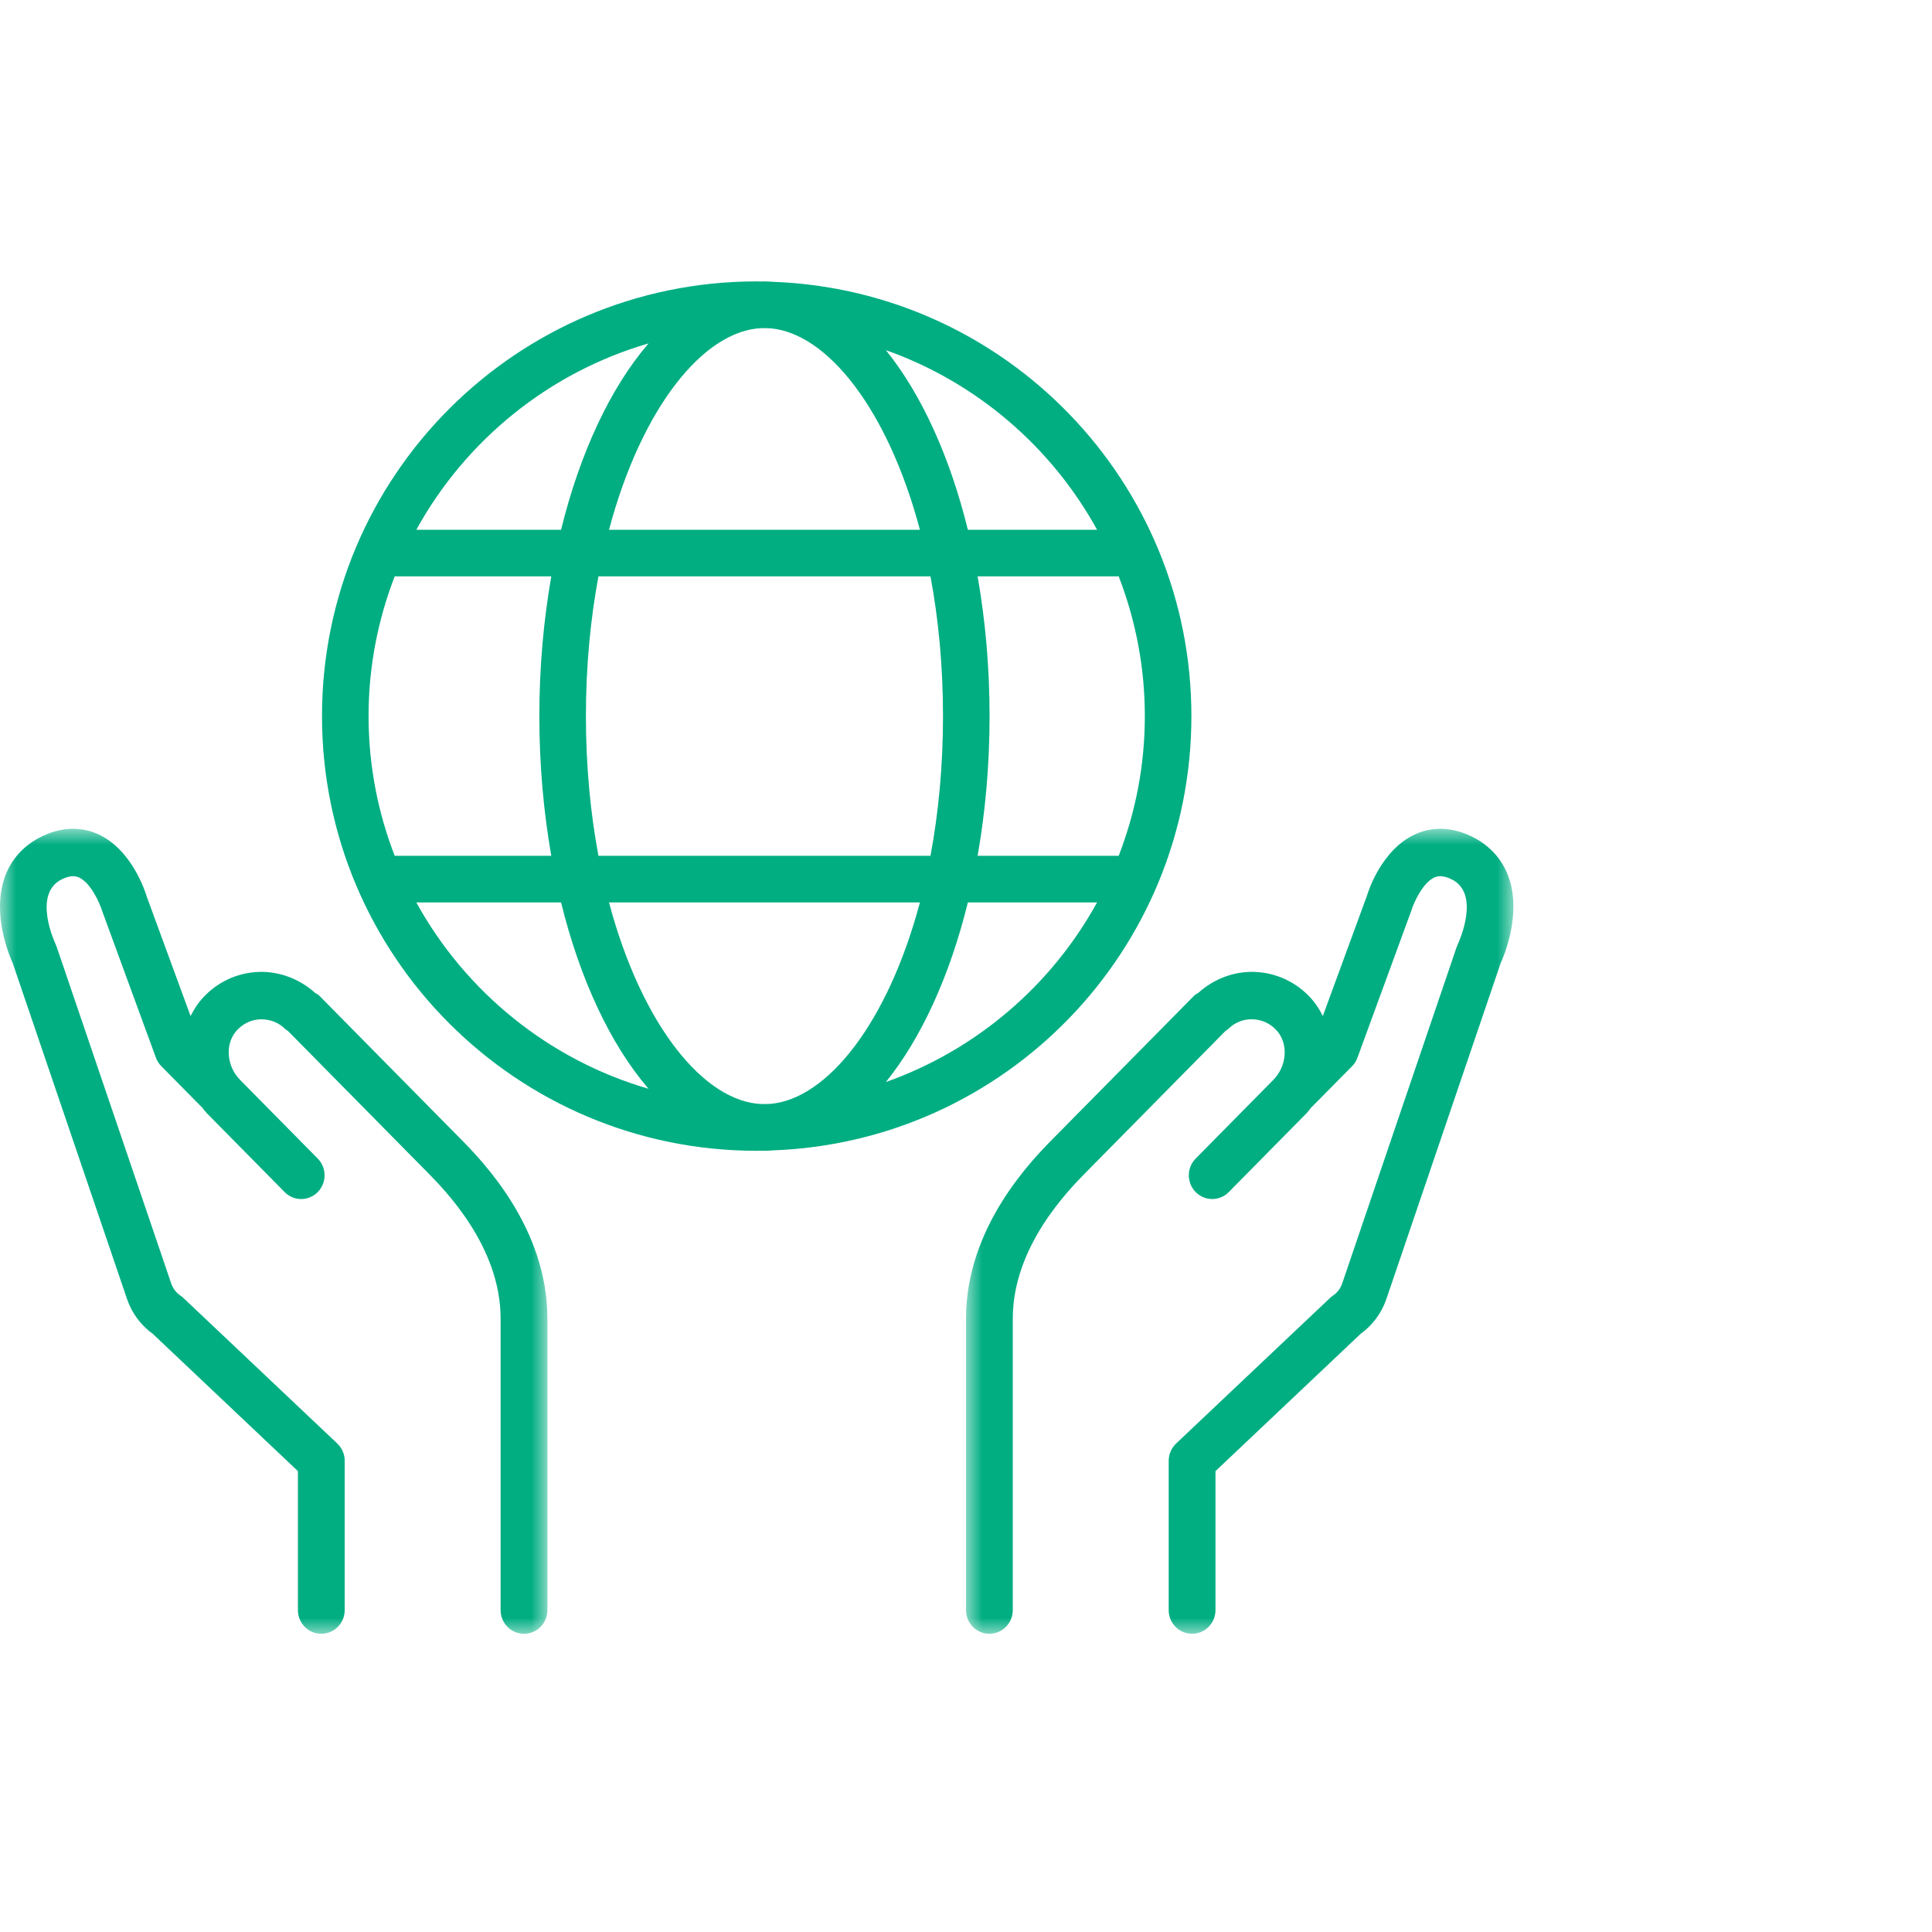
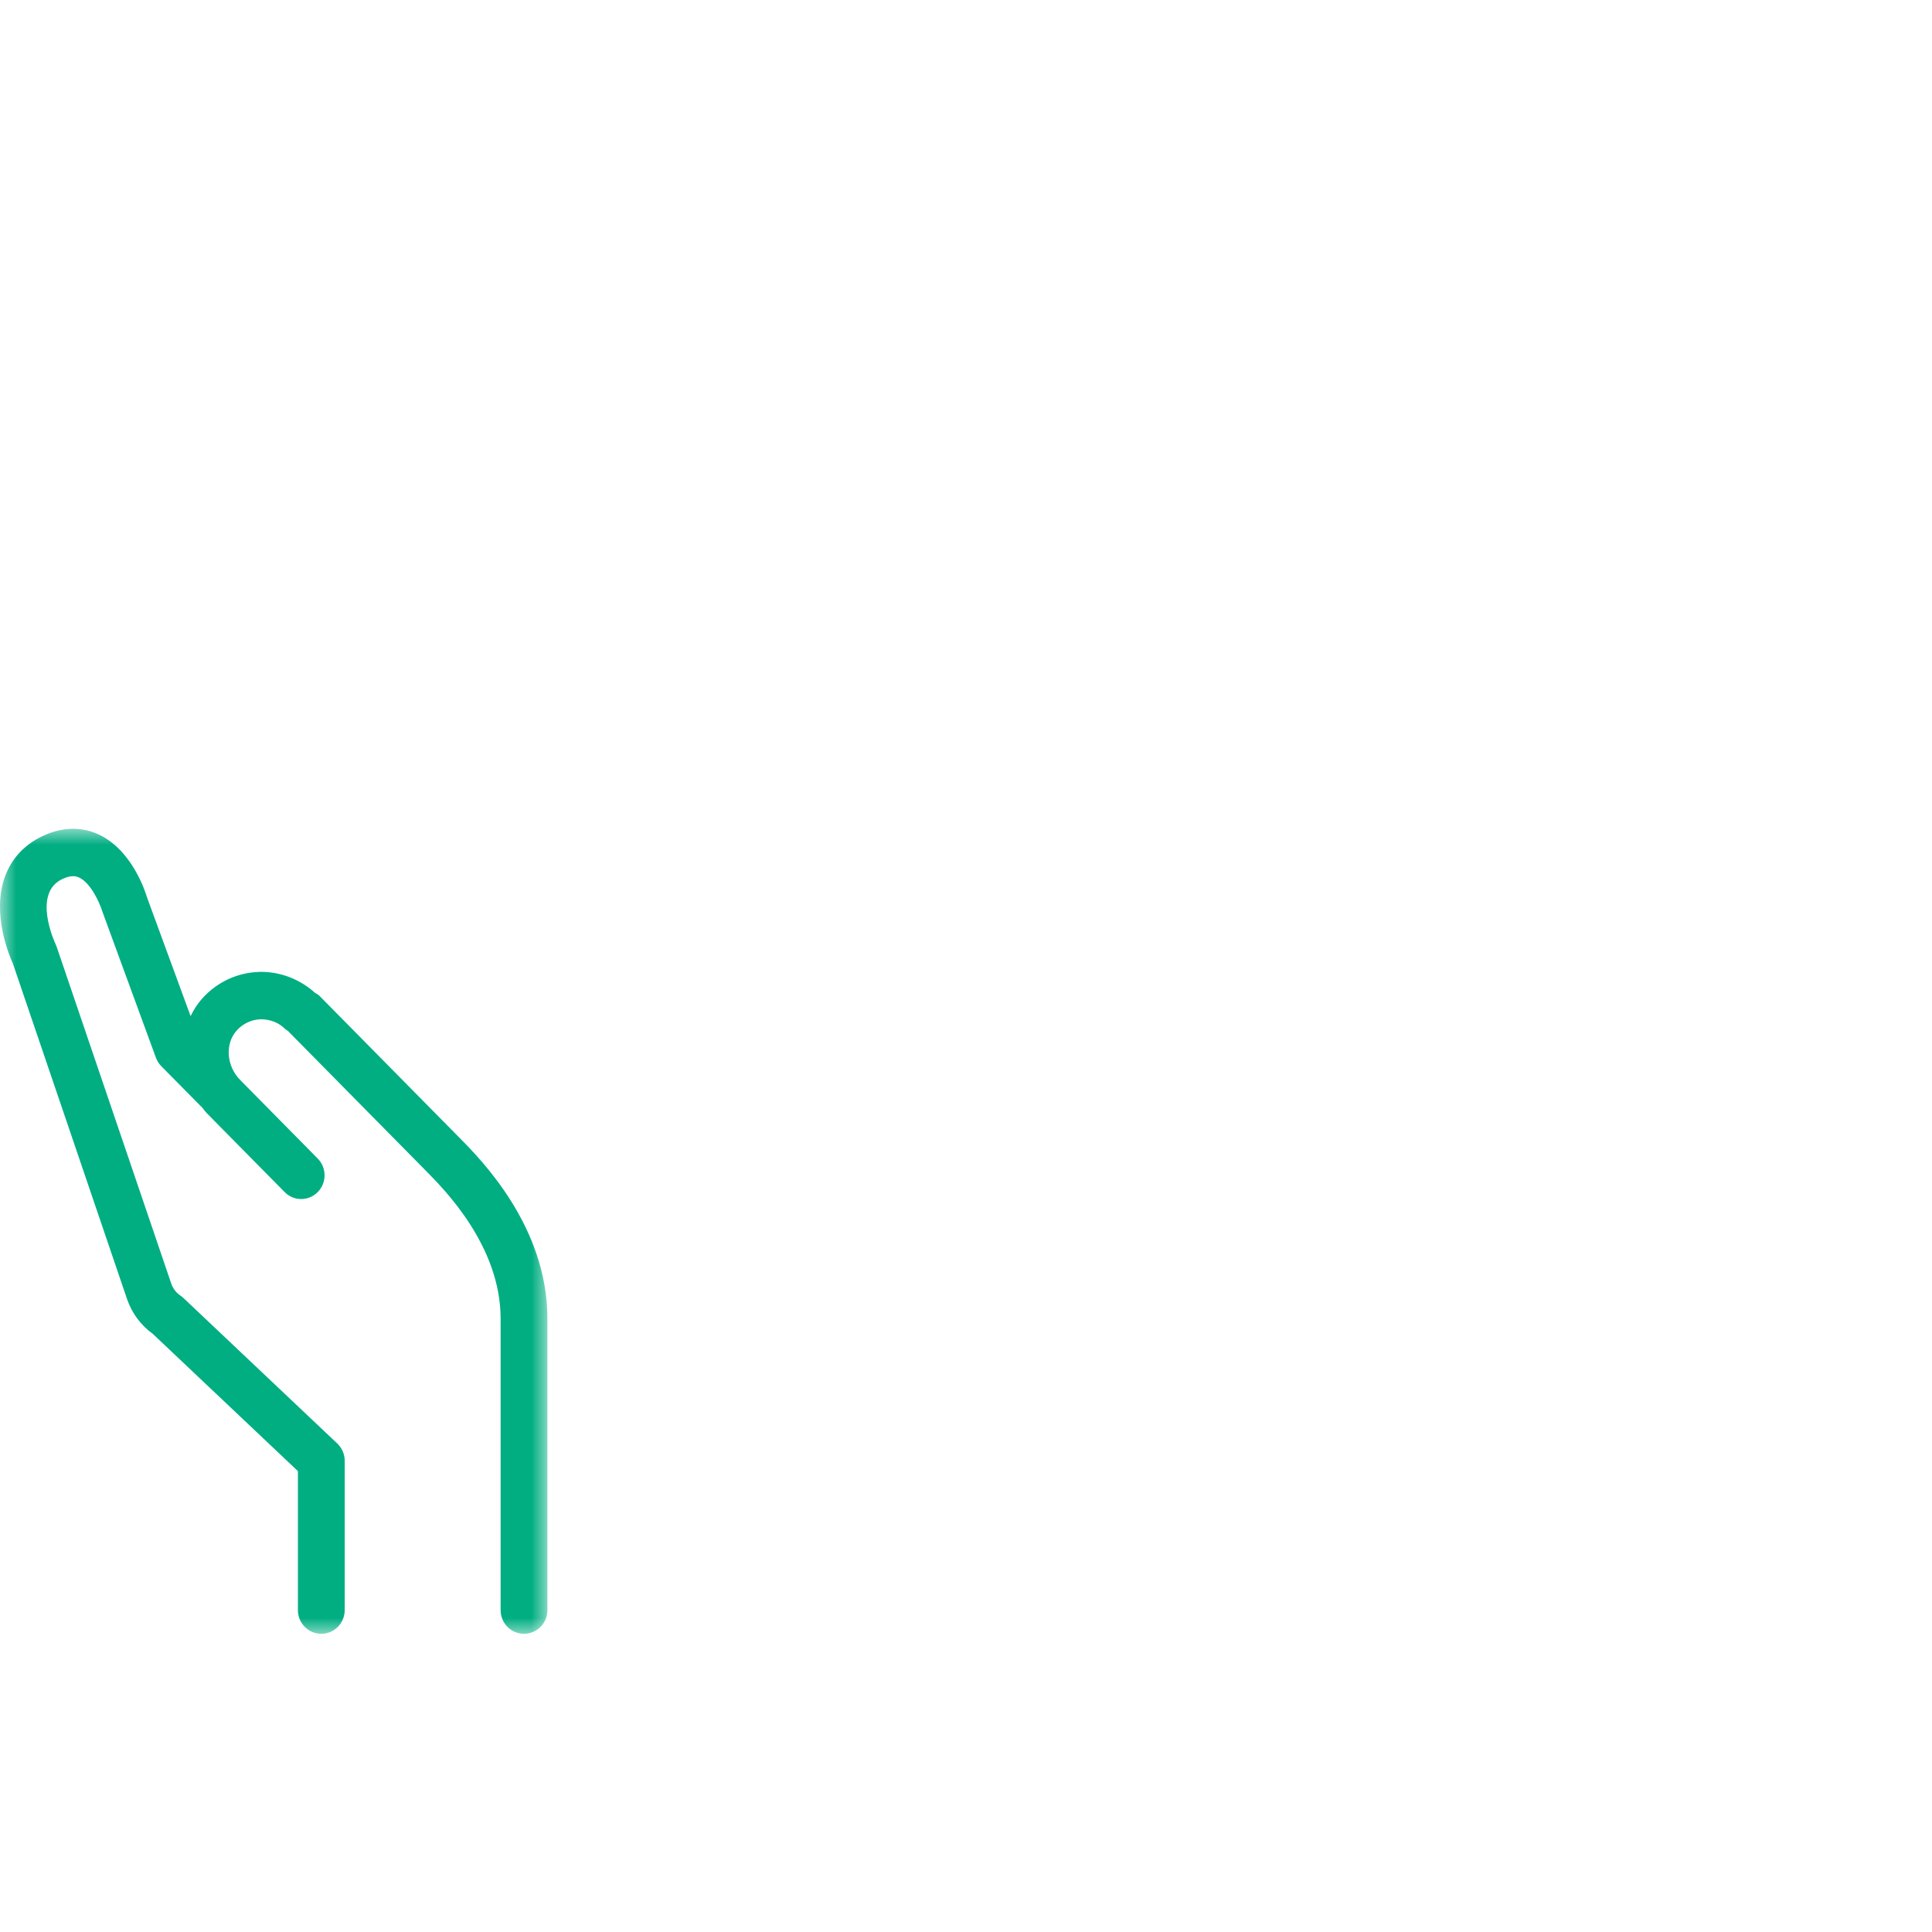
<svg xmlns="http://www.w3.org/2000/svg" xmlns:xlink="http://www.w3.org/1999/xlink" width="60px" height="60px" viewBox="0 0 60 60" version="1.1">
  <title>Group 2</title>
  <defs>
-     <polygon id="path-1" points="0 0 17 0 17 25 0 25" />
    <polygon id="path-3" points="0 0 17 0 17 25 0 25" />
  </defs>
  <g id="Design" stroke="none" stroke-width="1" fill="none" fill-rule="evenodd">
    <g id="Channel-Partner" transform="translate(-800, -1701)">
      <g id="Group" transform="translate(800, 1701)">
        <rect id="Rectangle" x="0" y="0" width="60" height="60" />
        <g transform="translate(0, 8.739)">
-           <path d="M12.929,19.286 L17.424,19.286 C18.016,21.693 18.966,23.708 20.141,25.074 C17.043,24.173 14.455,22.062 12.929,19.286 M12.258,9.161 L17.121,9.161 C16.882,10.523 16.75,11.981 16.75,13.5 C16.75,15.019 16.882,16.477 17.121,17.839 L12.258,17.839 C11.736,16.492 11.446,15.03 11.446,13.5 C11.446,11.97 11.736,10.508 12.258,9.161 M20.141,1.926 C18.966,3.292 18.016,5.307 17.424,7.714 L12.929,7.714 C14.455,4.938 17.043,2.827 20.141,1.926 M34.071,7.714 L30.058,7.714 C29.495,5.426 28.609,3.495 27.513,2.136 C30.321,3.13 32.654,5.136 34.071,7.714 M34.742,17.839 L30.361,17.839 C30.6,16.477 30.732,15.019 30.732,13.5 C30.732,11.981 30.6,10.523 30.361,9.161 L34.742,9.161 C35.264,10.508 35.554,11.97 35.554,13.5 C35.554,15.03 35.264,16.492 34.742,17.839 M27.513,24.864 C28.609,23.505 29.495,21.574 30.058,19.286 L34.071,19.286 C32.654,21.864 30.321,23.87 27.513,24.864 M23.668,1.451 C23.754,1.452 23.84,1.454 23.926,1.457 C25.701,1.612 27.575,3.982 28.569,7.714 L18.913,7.714 C19.928,3.904 21.861,1.514 23.668,1.451 M18.196,13.5 C18.196,11.94 18.338,10.484 18.585,9.161 L28.897,9.161 C29.144,10.484 29.286,11.94 29.286,13.5 C29.286,15.06 29.144,16.516 28.897,17.839 L18.585,17.839 C18.338,16.516 18.196,15.06 18.196,13.5 M18.913,19.286 L28.569,19.286 C27.575,23.018 25.701,25.388 23.926,25.543 C23.84,25.546 23.754,25.548 23.668,25.549 C21.861,25.486 19.928,23.096 18.913,19.286 M24,26.987 C31.224,26.724 37,20.788 37,13.5 C37,6.212 31.224,0.276 24,0.013 C23.914,0.007 23.828,0 23.741,0 C23.713,0 23.686,0.003 23.659,0.004 C23.606,0.003 23.553,0 23.5,0 C16.044,0 10,6.044 10,13.5 C10,20.956 16.044,27 23.5,27 C23.553,27 23.606,26.997 23.659,26.996 C23.686,26.997 23.713,27 23.741,27 C23.828,27 23.914,26.993 24,26.987" id="Fill-1" fill="#00AE82" />
          <g id="Group-5" transform="translate(30, 17)">
            <mask id="mask-2" fill="white">
              <use xlink:href="#path-1" />
            </mask>
            <g id="Clip-4" />
            <path d="M16.858,1.519 C16.662,0.952 16.262,0.508 15.7,0.237 C14.943,-0.129 14.334,-0.004 13.958,0.166 C12.899,0.643 12.482,1.969 12.454,2.073 L11.081,5.816 C10.987,5.628 10.877,5.446 10.732,5.284 C10.268,4.761 9.631,4.463 8.939,4.444 C8.303,4.428 7.687,4.669 7.215,5.095 C7.17,5.124 7.121,5.145 7.082,5.186 L2.72,9.605 C2.047,10.287 0,12.362 0,15.209 L0,24.264 C0,24.67 0.325,25 0.726,25 C1.127,25 1.453,24.67 1.453,24.264 L1.453,15.209 C1.453,12.972 3.18,11.222 3.748,10.646 L8.061,6.275 C8.084,6.257 8.112,6.248 8.133,6.226 C8.338,6.019 8.611,5.905 8.901,5.916 C9.191,5.924 9.458,6.049 9.653,6.269 C10.018,6.68 9.969,7.366 9.543,7.799 L7.133,10.241 C6.849,10.528 6.849,10.994 7.133,11.282 C7.275,11.425 7.461,11.498 7.647,11.498 C7.833,11.498 8.018,11.425 8.16,11.282 L10.57,8.84 C10.63,8.778 10.677,8.708 10.731,8.643 C10.736,8.638 10.743,8.636 10.748,8.631 L11.99,7.373 C12.064,7.298 12.121,7.208 12.157,7.108 L13.831,2.539 C13.906,2.285 14.19,1.672 14.547,1.511 C14.64,1.47 14.795,1.43 15.075,1.566 C15.999,2.012 15.302,3.525 15.272,3.587 C15.26,3.613 15.249,3.64 15.239,3.668 L11.682,14.123 C11.63,14.275 11.529,14.408 11.397,14.497 C11.364,14.519 11.332,14.544 11.303,14.572 L6.526,19.09 C6.379,19.229 6.295,19.424 6.295,19.628 L6.295,24.264 C6.295,24.67 6.621,25 7.022,25 C7.423,25 7.748,24.67 7.748,24.264 L7.748,19.948 L12.255,15.685 C12.624,15.42 12.907,15.038 13.055,14.603 L16.6,4.185 C16.728,3.903 17.246,2.642 16.858,1.519" id="Fill-3" fill="#00AE82" mask="url(#mask-2)" />
          </g>
          <g id="Group-8" transform="translate(0, 17)">
            <mask id="mask-4" fill="white">
              <use xlink:href="#path-3" />
            </mask>
            <g id="Clip-7" />
            <path d="M9.919,5.186 C9.879,5.145 9.83,5.124 9.784,5.095 C9.311,4.669 8.695,4.43 8.061,4.444 C7.369,4.463 6.732,4.761 6.268,5.284 C6.123,5.447 6.013,5.628 5.919,5.817 L4.562,2.119 C4.518,1.969 4.101,0.643 3.042,0.166 C2.665,-0.004 2.057,-0.129 1.3,0.237 C0.738,0.508 0.338,0.952 0.142,1.519 C-0.247,2.642 0.272,3.903 0.4,4.185 L3.945,14.603 C4.093,15.038 4.375,15.42 4.745,15.685 L9.252,19.948 L9.252,24.264 C9.252,24.671 9.577,25 9.978,25 C10.379,25 10.705,24.671 10.705,24.264 L10.705,19.628 C10.705,19.424 10.621,19.229 10.474,19.09 L5.697,14.572 C5.668,14.544 5.636,14.519 5.603,14.497 C5.471,14.408 5.37,14.275 5.318,14.123 L1.761,3.668 C1.752,3.642 1.74,3.614 1.729,3.589 C1.699,3.525 1.001,2.013 1.925,1.566 C2.204,1.431 2.359,1.469 2.451,1.511 C2.806,1.669 3.089,2.274 3.185,2.586 L4.842,7.108 C4.879,7.208 4.936,7.298 5.01,7.373 L6.252,8.631 C6.257,8.637 6.264,8.638 6.269,8.643 C6.323,8.709 6.369,8.778 6.43,8.84 L8.84,11.282 C8.982,11.426 9.168,11.498 9.353,11.498 C9.539,11.498 9.725,11.426 9.867,11.282 C10.151,10.995 10.151,10.528 9.867,10.241 L7.457,7.799 C7.031,7.367 6.982,6.68 7.347,6.269 C7.542,6.049 7.809,5.924 8.099,5.916 C8.39,5.914 8.662,6.019 8.867,6.227 C8.889,6.248 8.916,6.257 8.94,6.276 L13.252,10.646 C13.82,11.222 15.547,12.972 15.547,15.209 L15.547,24.264 C15.547,24.671 15.872,25 16.274,25 C16.675,25 17,24.671 17,24.264 L17,15.209 C17,12.362 14.953,10.287 14.28,9.606 L9.919,5.186 Z" id="Fill-6" fill="#00AE82" mask="url(#mask-4)" />
          </g>
        </g>
      </g>
    </g>
  </g>
</svg>